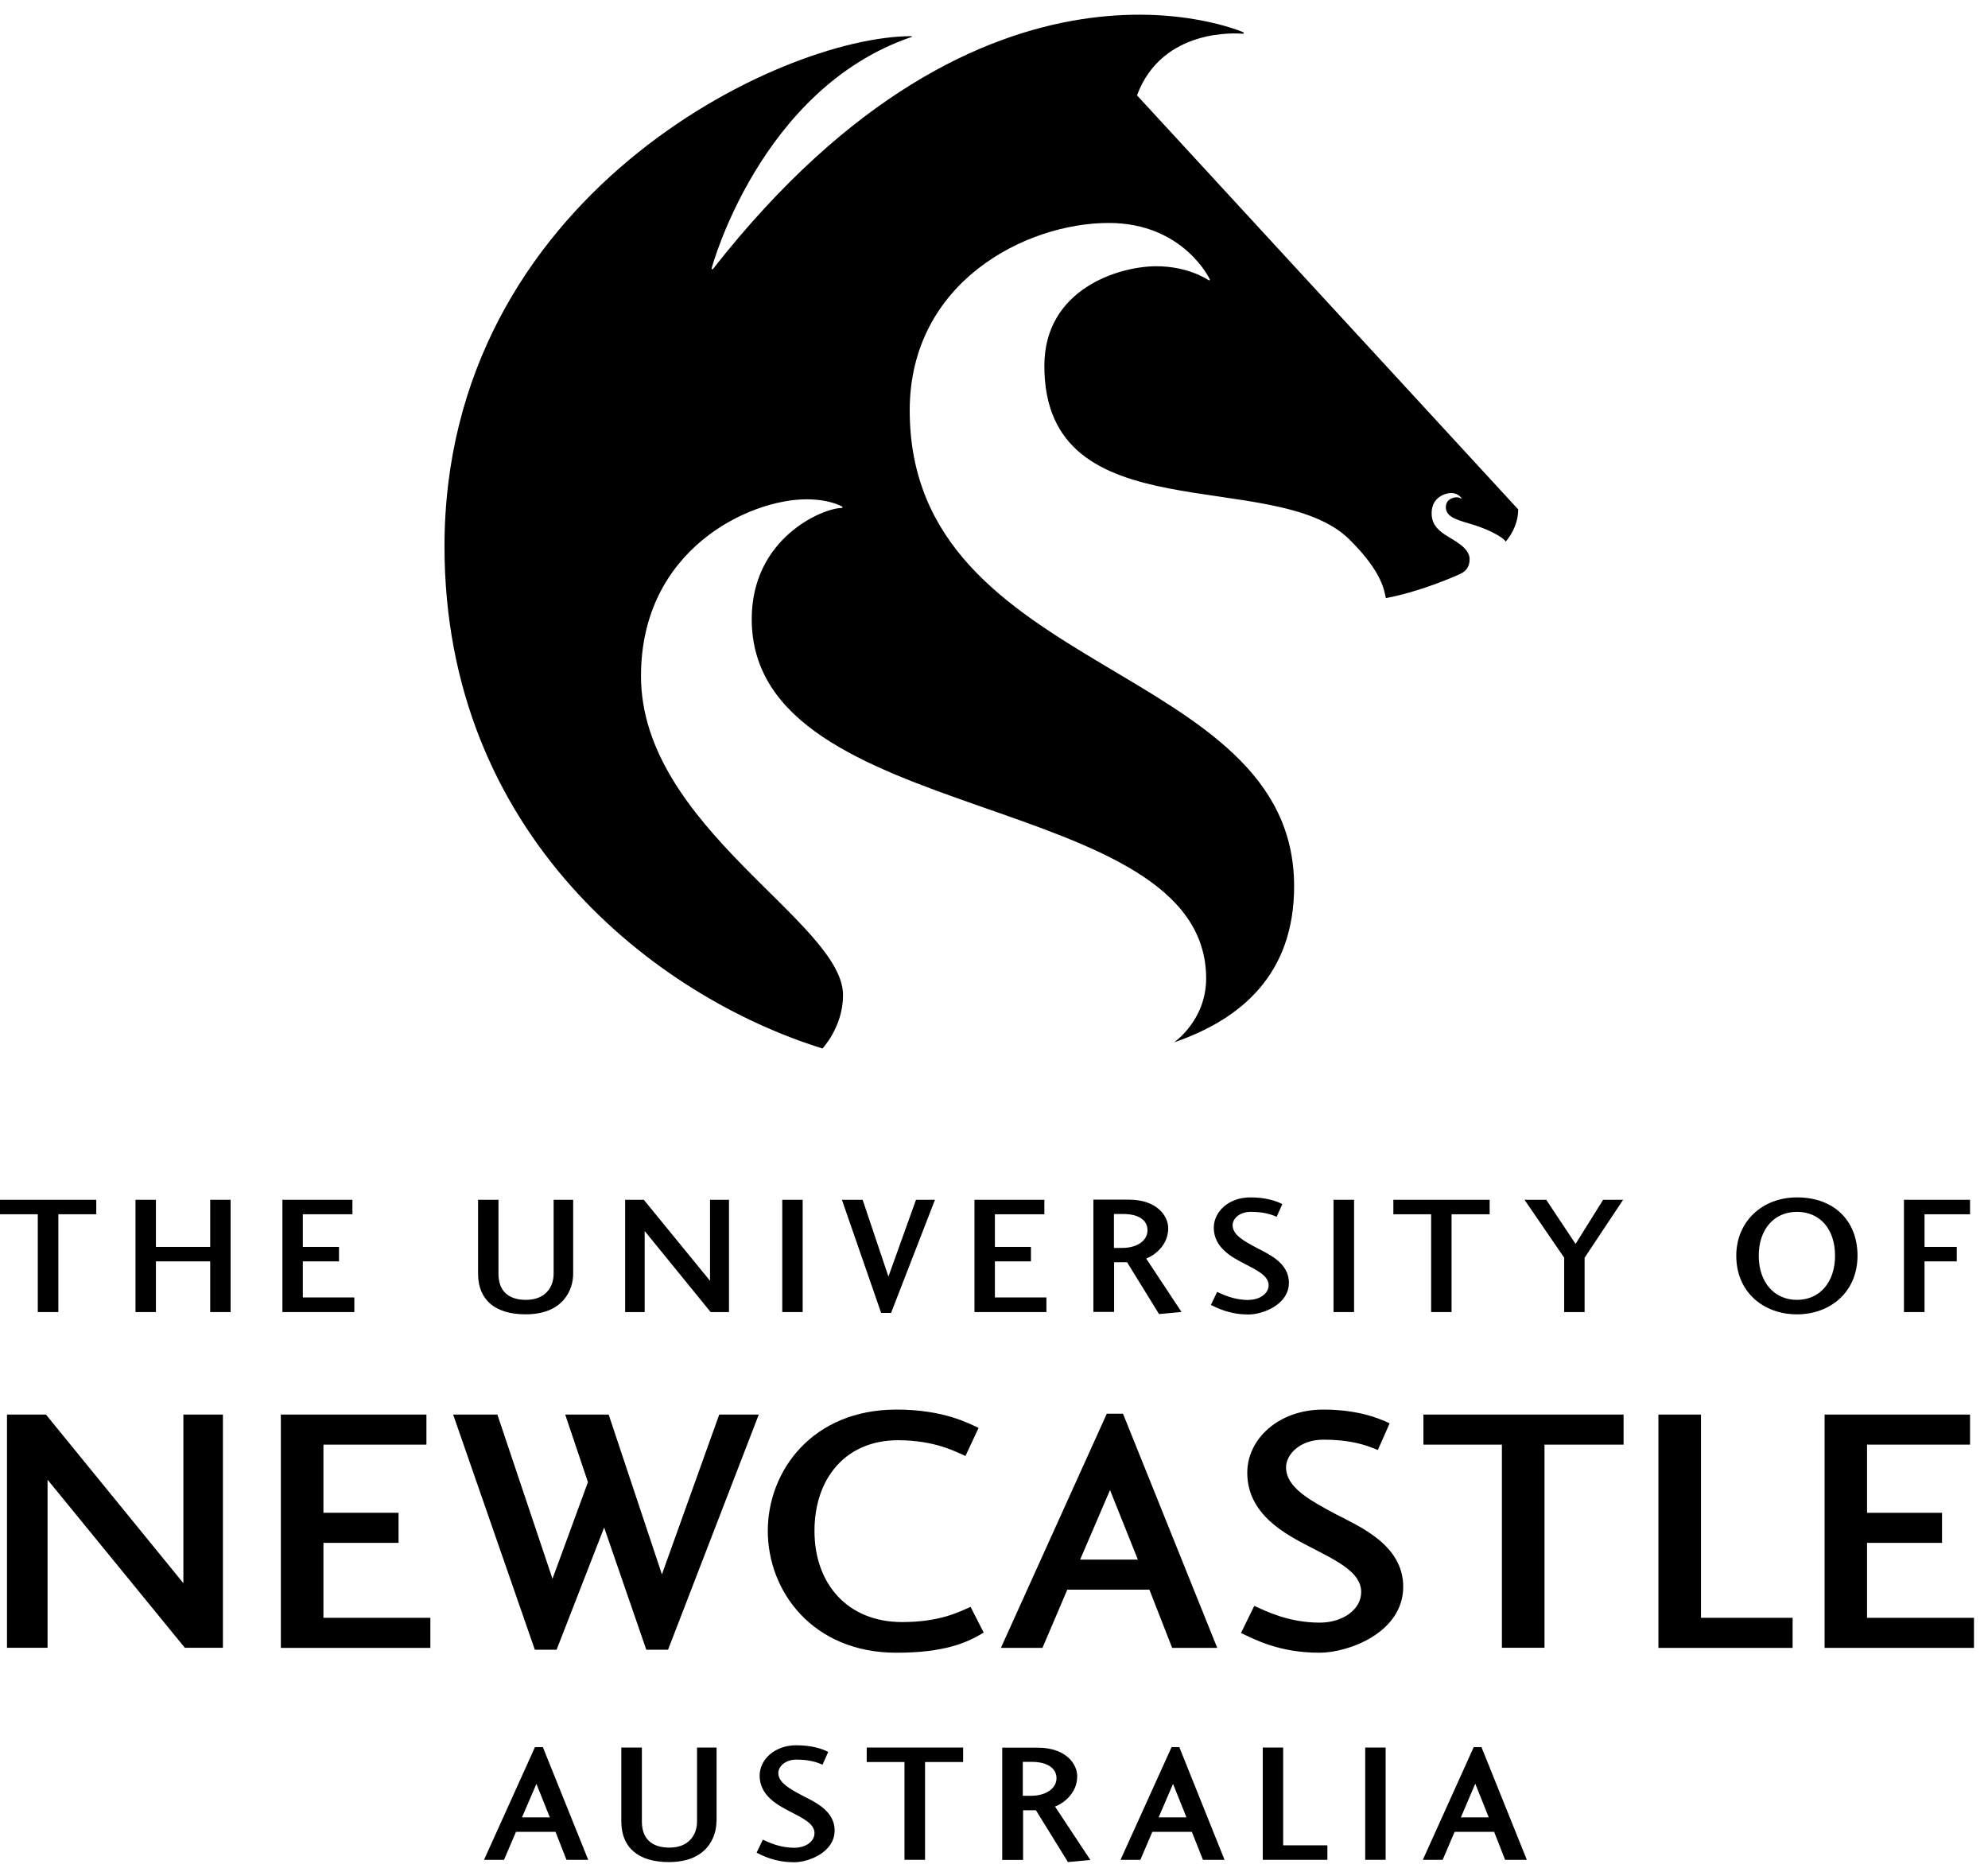
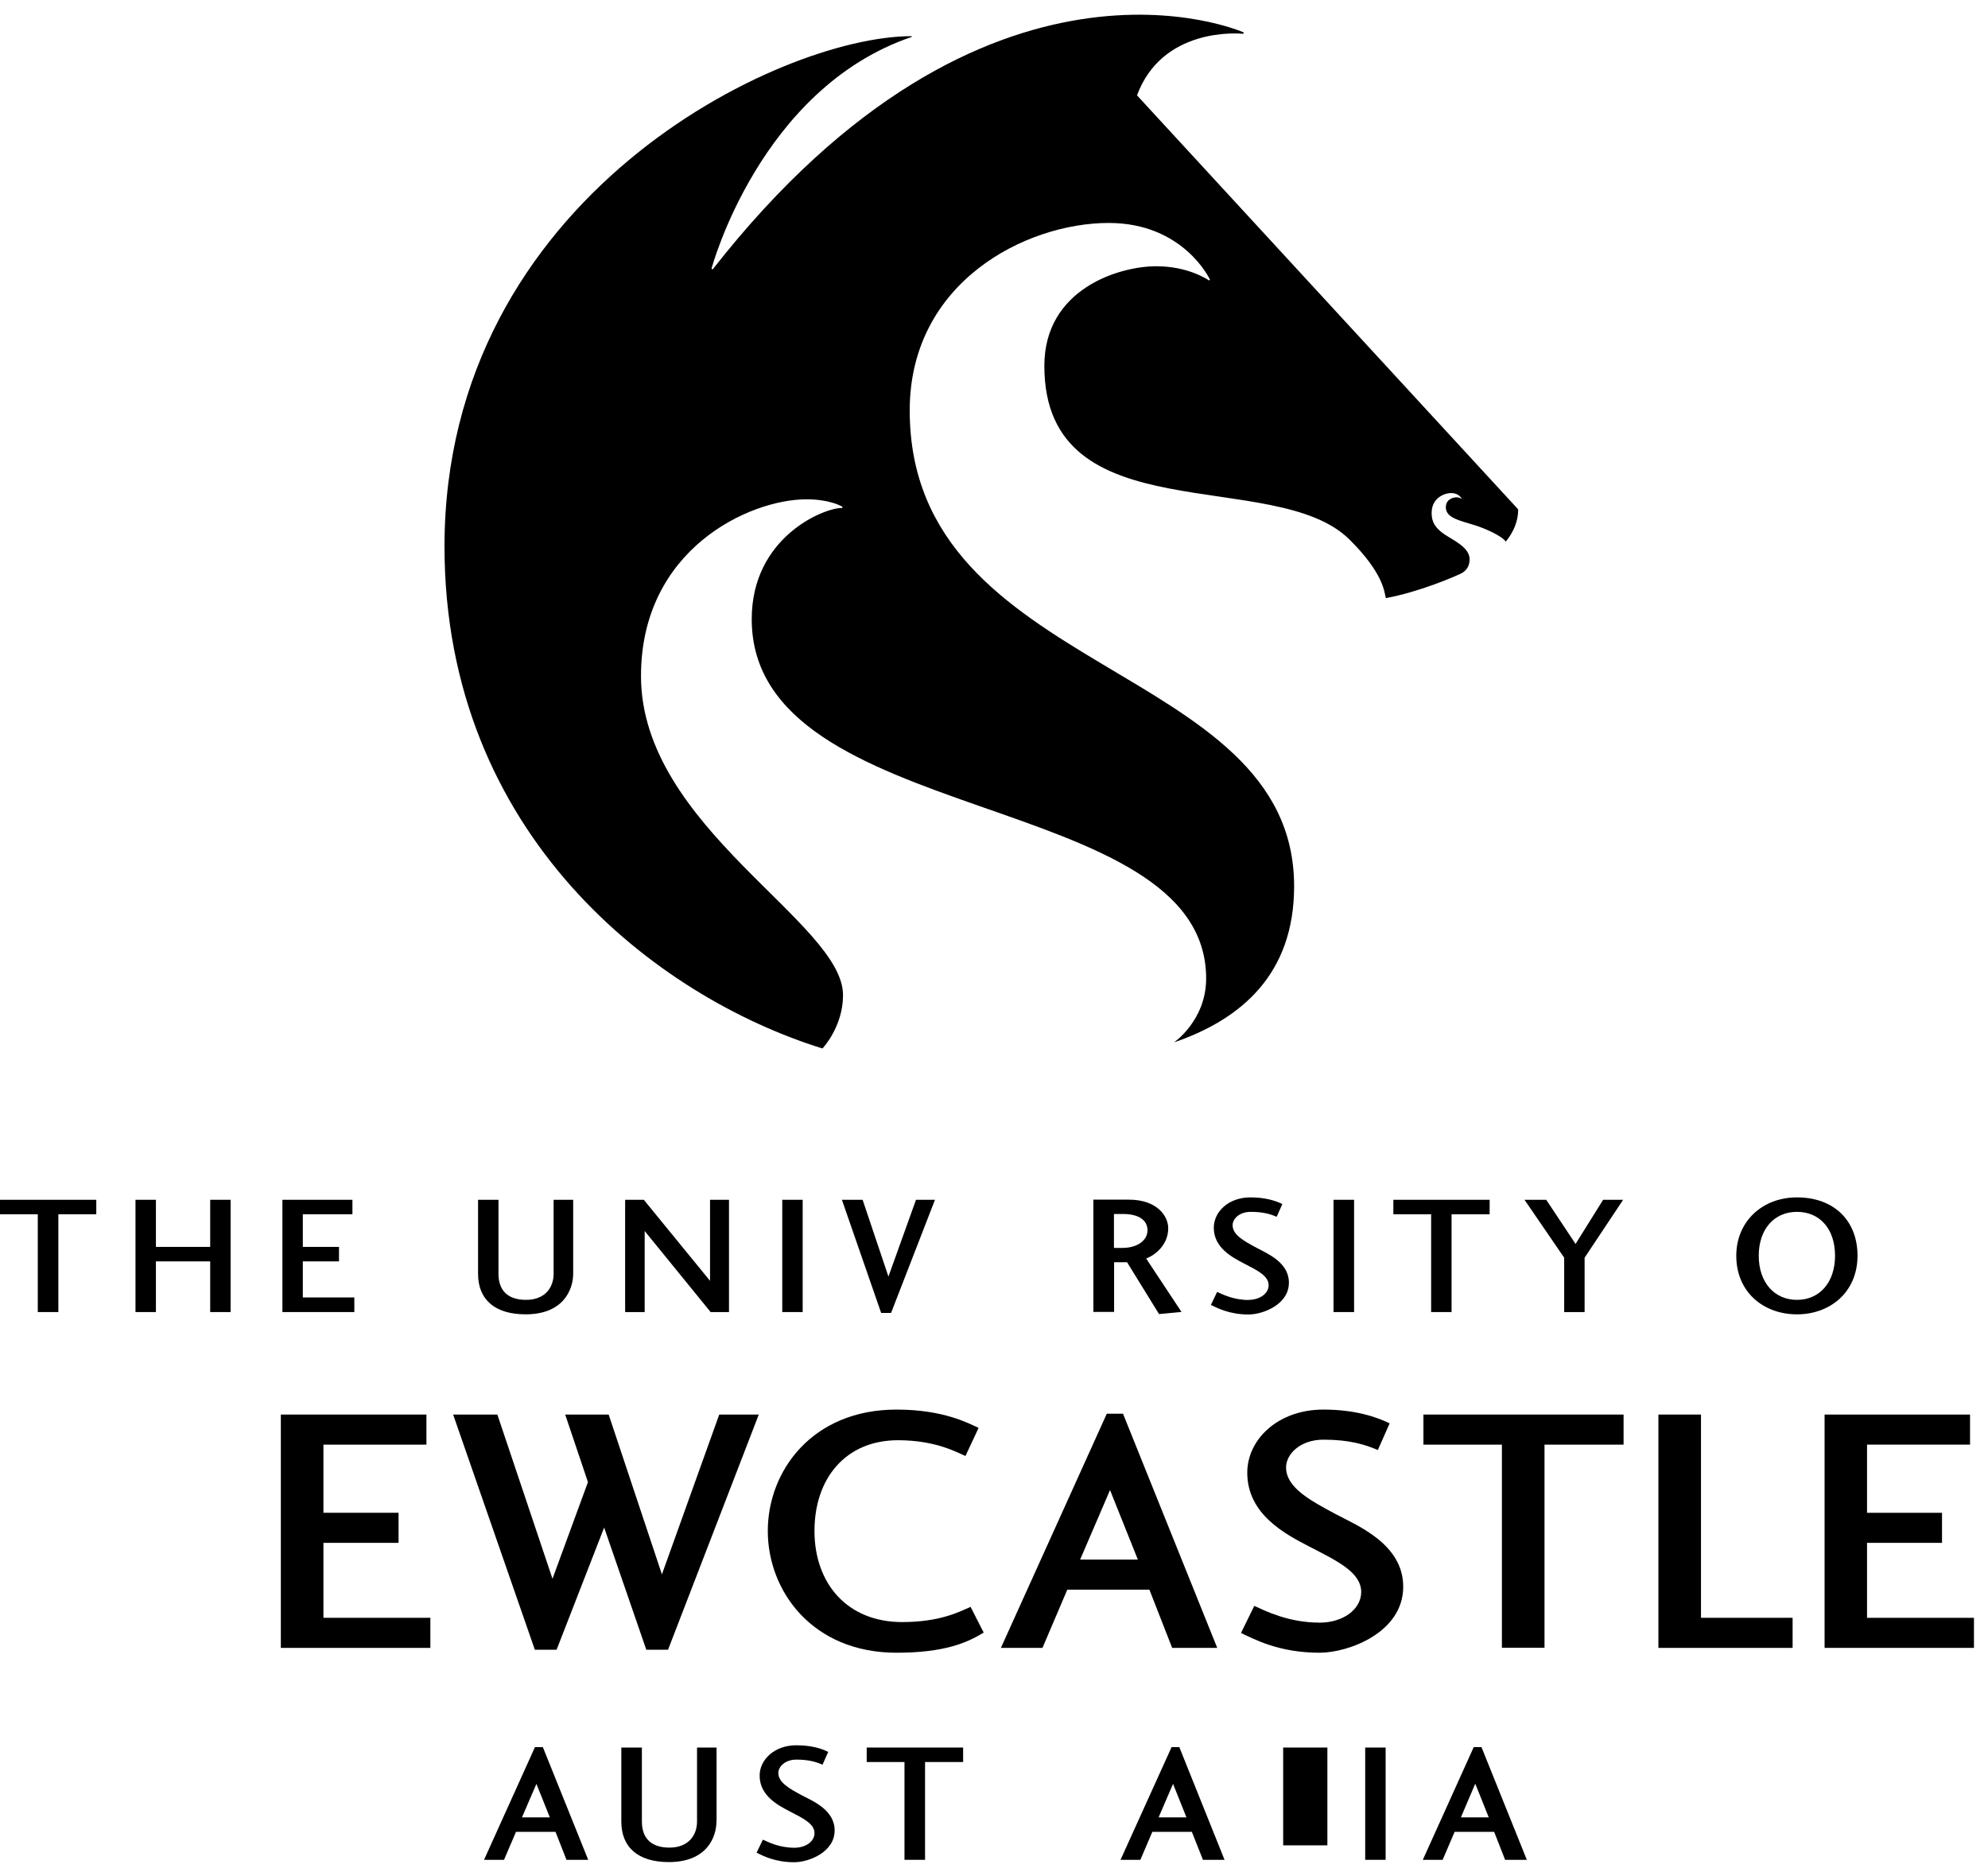
<svg xmlns="http://www.w3.org/2000/svg" width="116" height="109" viewBox="0 0 116 109" fill="none">
  <g clip-path="url(#clip0_961_2730)">
    <path d="M0 70.005H5.618V70.849H3.405V76.556H2.205V70.849H0V70.005Z" fill="black" />
    <path d="M12.265 73.599H9.098V76.556H7.906V70.005H9.098V72.754H12.265V70.005H13.456V76.556H12.265V73.599Z" fill="black" />
    <path d="M20.675 76.556H16.479V70.005H20.564V70.849H17.67V72.754H19.781V73.599H17.67V75.703H20.675V76.556Z" fill="black" />
    <path d="M33.445 74.32C33.445 75.206 32.908 76.688 30.67 76.688C28.89 76.688 27.895 75.844 27.895 74.32V70.005H29.086V74.32C29.086 75.322 29.657 75.844 30.695 75.844C31.802 75.844 32.304 75.123 32.304 74.32V70.005H33.445V74.32Z" fill="black" />
    <path d="M42.537 70.005V76.556H41.465L37.617 71.827V76.556H36.477V70.005H37.566L41.431 74.734V70.005H42.537Z" fill="black" />
    <path d="M46.836 70.005H45.645V76.556H46.836V70.005Z" fill="black" />
    <path d="M51.994 76.606H51.415L49.125 70.005H50.334L51.84 74.485L53.449 70.005H54.556L51.994 76.606Z" fill="black" />
-     <path d="M61.058 76.556H56.861V70.005H60.939V70.85H58.053V72.754H60.156V73.599H58.053V75.703H61.058V76.556Z" fill="black" />
    <path d="M67.629 76.672L65.765 73.649H65.008V76.548H63.799V69.997H65.867C67.527 69.997 68.166 70.966 68.166 71.662C68.166 72.614 67.442 73.21 66.88 73.434L68.94 76.548L67.638 76.672H67.629ZM65.51 72.813C66.421 72.804 66.957 72.341 66.957 71.786C66.957 71.206 66.463 70.833 65.527 70.833H64.999V72.813H65.51Z" fill="black" />
    <path d="M72.859 75.844C73.497 75.844 74.025 75.48 74.025 74.991C74.025 74.436 73.344 74.113 72.578 73.716C71.914 73.368 70.825 72.813 70.825 71.637C70.825 70.693 71.693 69.865 72.961 69.865C73.855 69.865 74.459 70.072 74.825 70.254L74.493 70.999C74.144 70.842 73.702 70.709 72.978 70.709C72.306 70.709 71.923 71.123 71.923 71.488C71.923 72.059 72.595 72.415 73.319 72.805C73.949 73.144 75.208 73.649 75.208 74.842C75.208 76.126 73.676 76.697 72.859 76.697C71.718 76.697 71.037 76.316 70.654 76.142L71.02 75.38C71.335 75.521 71.974 75.852 72.859 75.852" fill="black" />
    <path d="M79.011 70.005H77.811V76.556H79.011V70.005Z" fill="black" />
    <path d="M81.303 70.005H86.921V70.85H84.699V76.556H83.507V70.85H81.303V70.005Z" fill="black" />
    <path d="M94.71 70.005L92.462 73.384V76.556H91.27V73.384L88.955 70.005H90.223L91.934 72.581L93.543 70.005H94.71Z" fill="black" />
    <path d="M108.386 73.268C108.386 75.389 106.794 76.689 104.854 76.689C102.913 76.689 101.312 75.405 101.312 73.268C101.312 71.289 102.811 69.865 104.854 69.865C107.024 69.865 108.386 71.231 108.386 73.268ZM102.623 73.268C102.623 74.817 103.526 75.844 104.854 75.844C106.182 75.844 107.075 74.817 107.075 73.268C107.075 71.72 106.199 70.709 104.854 70.709C103.509 70.709 102.623 71.736 102.623 73.268Z" fill="black" />
-     <path d="M111.096 76.556V70.005H114.952V70.85H112.296V72.754H114.177V73.599H112.296V76.556H111.096Z" fill="black" />
-     <path d="M13.007 82.536V96.143H10.785L2.775 86.337V96.143H0.408V82.536H2.681L10.7 92.375V82.536H13.007Z" fill="black" />
    <path d="M25.112 96.151H16.387V82.536H24.882V84.291H18.872V88.267H23.256V90.022H18.872V94.395H25.112V96.151Z" fill="black" />
    <path d="M32.477 96.259H31.208L26.441 82.536H29.021L32.238 92.118L34.307 86.478L32.979 82.536H35.516L38.623 91.861L41.968 82.536H44.275L38.98 96.259H37.712L35.252 89.128L32.477 96.259Z" fill="black" />
    <path d="M57.399 95.257C56.429 95.853 55.092 96.433 52.309 96.433C47.406 96.433 44.801 92.838 44.801 89.327C44.801 85.815 47.406 82.246 52.309 82.246C55.067 82.246 56.514 83.049 57.101 83.314L56.335 84.954C55.858 84.755 54.616 84.034 52.402 84.034C49.355 84.034 47.525 86.246 47.525 89.327C47.525 92.407 49.449 94.644 52.641 94.644C54.862 94.644 55.986 94.039 56.633 93.757L57.399 95.257Z" fill="black" />
    <path d="M60.828 96.151H58.402L64.582 82.486H65.527L71.026 96.151H68.396L67.068 92.755H62.276L60.828 96.151ZM64.77 86.942L63.025 91H66.395L64.77 86.942Z" fill="black" />
    <path d="M77.009 94.677C78.337 94.677 79.426 93.923 79.426 92.888C79.426 91.737 78.013 91.074 76.413 90.246C75.025 89.525 72.778 88.374 72.778 85.931C72.778 83.977 74.583 82.246 77.213 82.246C79.077 82.246 80.312 82.676 81.086 83.049L80.397 84.606C79.665 84.291 78.745 84.001 77.23 84.001C75.843 84.001 75.042 84.863 75.042 85.616C75.042 86.792 76.43 87.538 77.945 88.349C79.248 89.037 81.878 90.105 81.878 92.582C81.878 95.257 78.686 96.433 77 96.433C74.625 96.433 73.212 95.654 72.412 95.281L73.187 93.7C73.834 93.989 75.17 94.677 77.009 94.677Z" fill="black" />
    <path d="M83.057 82.536H94.736V84.291H90.122V96.143H87.636V84.291H83.057V82.536Z" fill="black" />
    <path d="M99.253 94.395H104.599V96.151H96.768V82.536H99.253V94.395Z" fill="black" />
    <path d="M115.182 96.151H106.465V82.536H114.952V84.291H108.942V88.267H113.317V90.022H108.942V94.395H115.182V96.151Z" fill="black" />
    <path d="M29.41 108.516H28.244L31.215 101.94H31.675L34.322 108.516H33.054L32.415 106.885H30.108L29.41 108.516ZM31.3 104.085L30.457 106.04H32.083L31.3 104.085Z" fill="black" />
    <path d="M41.804 106.28C41.804 107.166 41.268 108.648 39.029 108.648C37.25 108.648 36.254 107.804 36.254 106.28V101.965H37.454V106.28C37.454 107.274 38.016 107.804 39.063 107.804C40.17 107.804 40.672 107.083 40.672 106.28V101.965H41.812V106.28H41.804Z" fill="black" />
    <path d="M46.36 107.812C46.998 107.812 47.526 107.456 47.526 106.959C47.526 106.404 46.836 106.081 46.07 105.684C45.406 105.336 44.325 104.781 44.325 103.605C44.325 102.669 45.194 101.833 46.462 101.833C47.364 101.833 47.96 102.031 48.326 102.222L47.994 102.967C47.645 102.81 47.202 102.669 46.47 102.669C45.798 102.669 45.415 103.091 45.415 103.448C45.415 104.011 46.079 104.375 46.811 104.764C47.441 105.096 48.701 105.609 48.701 106.802C48.701 108.085 47.168 108.657 46.351 108.657C45.211 108.657 44.529 108.284 44.147 108.102L44.513 107.34C44.828 107.481 45.466 107.812 46.351 107.812" fill="black" />
    <path d="M50.572 101.965H56.199V102.81H53.977V108.516H52.777V102.81H50.572V101.965Z" fill="black" />
-     <path d="M62.311 108.64L60.447 105.625H59.698V108.524H58.48V101.973H60.549C62.217 101.973 62.856 102.942 62.856 103.638C62.856 104.59 62.124 105.187 61.562 105.41L63.622 108.524L62.311 108.648V108.64ZM60.191 104.781C61.102 104.764 61.647 104.309 61.647 103.754C61.647 103.199 61.145 102.801 60.209 102.801H59.681V104.781H60.191Z" fill="black" />
    <path d="M66.549 108.516H65.383L68.362 101.94H68.813L71.452 108.516H70.192L69.545 106.885H67.239L66.54 108.516H66.549ZM68.447 104.085L67.605 106.04H69.23L68.447 104.085Z" fill="black" />
-     <path d="M74.873 107.671H77.453V108.516H73.682V101.965H74.873V107.671Z" fill="black" />
+     <path d="M74.873 107.671H77.453V108.516V101.965H74.873V107.671Z" fill="black" />
    <path d="M80.852 101.965H79.66V108.516H80.852V101.965Z" fill="black" />
    <path d="M84.188 108.516H83.022L85.992 101.94H86.444L89.091 108.516H87.823L87.184 106.885H84.877L84.179 108.516H84.188ZM86.077 104.085L85.243 106.04H86.869L86.086 104.085H86.077Z" fill="black" />
    <path d="M53.184 2.11C53.184 2.11 53.209 2.126 53.209 2.134C53.209 2.151 53.201 2.151 53.184 2.159C44.331 5.174 41.522 15.659 41.522 15.659C41.522 15.675 41.522 15.692 41.539 15.7C41.556 15.717 41.581 15.709 41.598 15.7C57.61 -4.731 72.532 1.878 72.532 1.878C72.566 1.878 72.575 1.911 72.566 1.936C72.566 1.961 72.541 1.977 72.515 1.969C72.226 1.944 67.817 1.596 66.344 5.563L88.587 29.722C88.587 30.425 88.306 31.055 87.863 31.602C87.633 31.27 86.68 30.84 86.041 30.641C85.173 30.368 84.365 30.227 84.365 29.597C84.365 29.142 84.773 29.018 84.986 29.018C85.182 29.018 85.284 29.109 85.284 29.109C85.284 29.109 85.284 29.117 85.292 29.109C85.301 29.109 85.301 29.109 85.292 29.1C85.292 29.1 85.139 28.777 84.697 28.769C84.271 28.761 83.573 29.059 83.539 29.854C83.505 30.508 83.828 30.873 84.314 31.196C84.807 31.527 85.752 31.941 85.752 32.629C85.752 33.316 85.207 33.482 85.088 33.539C84.85 33.647 82.841 34.533 80.866 34.898C80.772 34.558 80.747 33.465 78.738 31.477C74.397 27.171 60.938 31.221 60.938 21.349C60.938 16.851 65.305 15.535 67.468 15.535C69.272 15.535 70.379 16.255 70.532 16.355C70.54 16.355 70.566 16.355 70.575 16.355C70.6 16.338 70.609 16.313 70.591 16.297C70.591 16.297 69.059 13.009 64.692 13.009C59.866 13.009 53.082 16.454 53.082 23.949C53.082 39.527 75.512 38.55 75.512 51.71C75.512 56.853 72.413 59.479 68.506 60.82C68.506 60.82 70.379 59.536 70.379 57.093C70.379 45.962 43.863 48.356 43.863 36.123C43.863 31.361 48.042 29.639 49.115 29.639C49.14 29.639 49.157 29.622 49.157 29.589C49.157 29.573 49.157 29.564 49.132 29.556C49.004 29.481 48.323 29.134 47.055 29.134C43.735 29.134 37.402 32.041 37.402 39.445C37.402 48.257 49.191 53.805 49.191 58.062C49.191 59.917 47.991 61.176 47.991 61.176C38.304 58.17 25.936 48.72 25.936 31.875C25.953 11.485 45.505 2.11 53.184 2.11Z" fill="black" />
  </g>
  <defs>
    <clipPath id="clip0_961_2730">
      <rect width="115.181" height="107.798" fill="white" transform="translate(0 0.859)" />
    </clipPath>
  </defs>
</svg>